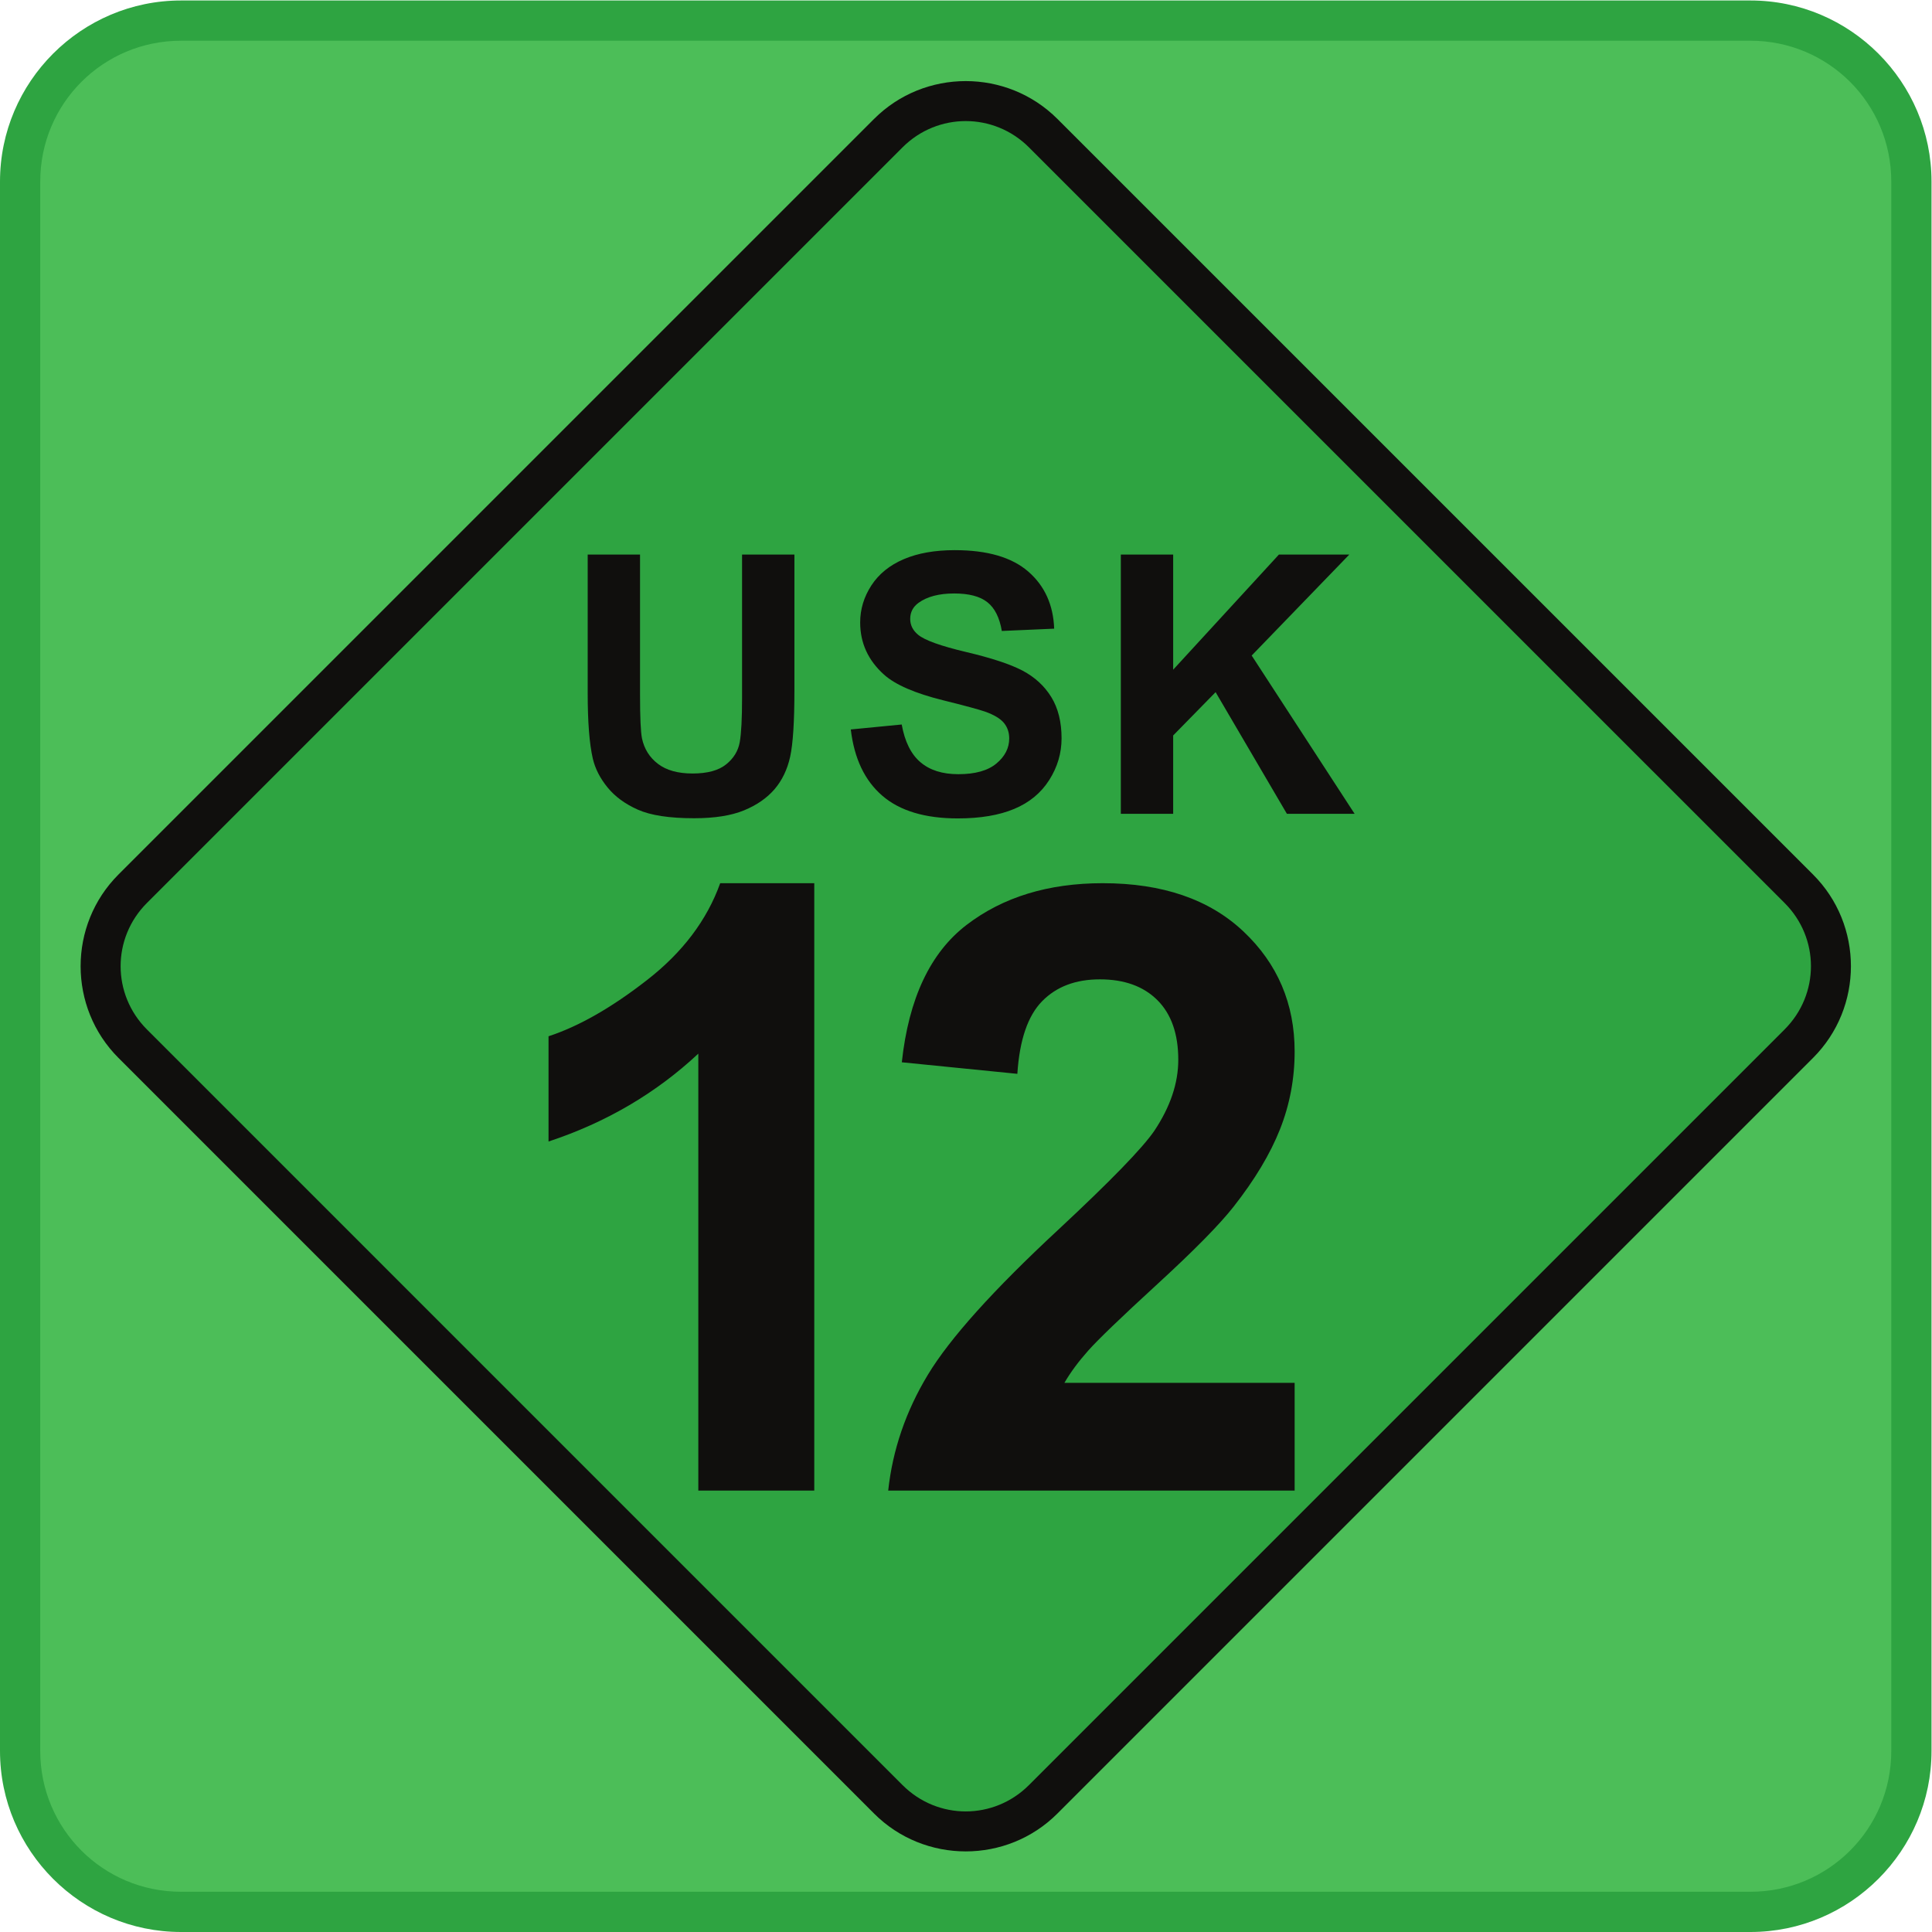
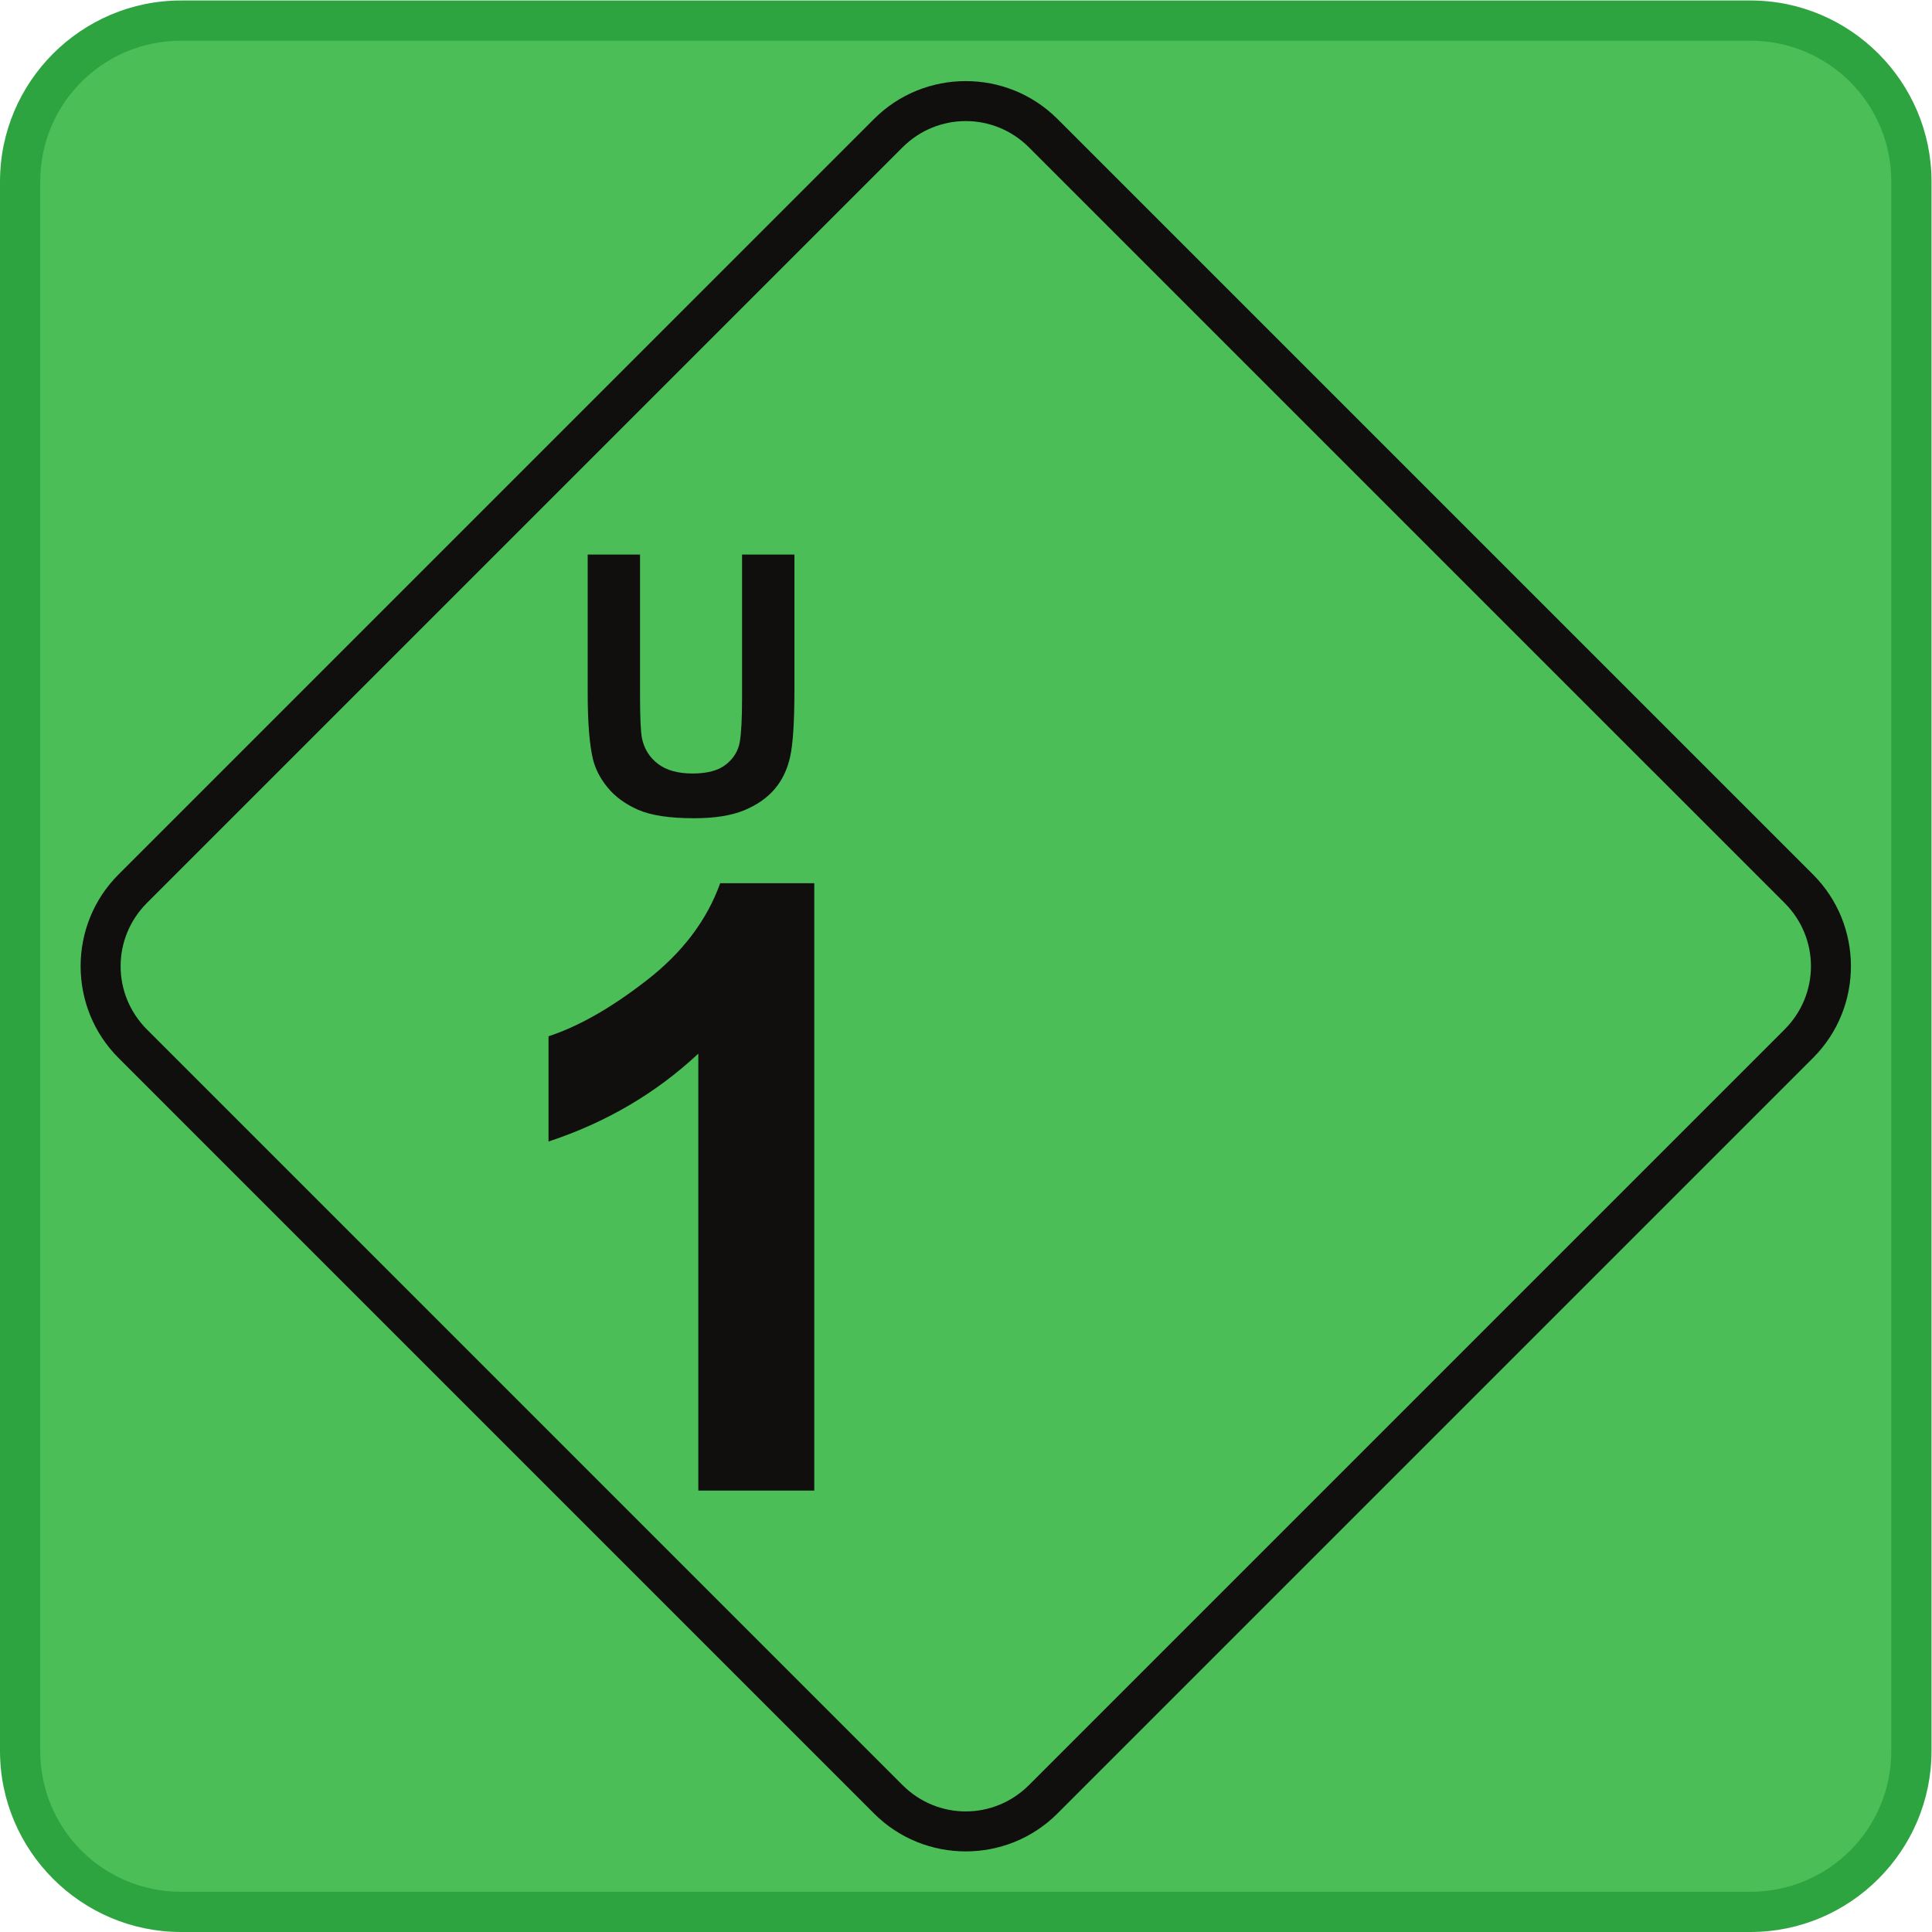
<svg xmlns="http://www.w3.org/2000/svg" viewBox="0 0 64 64" height="64" width="64" xml:space="preserve" id="svg2" version="1.1">
  <defs id="defs6" />
  <g transform="matrix(1.333,0,0,-1.333,0,64)" id="g10">
    <g transform="scale(0.1)" id="g12">
      <path id="path14" style="fill:#4cbe58;fill-opacity:1;fill-rule:nonzero;stroke:none" d="M 475,45 C 475,22.91 457.09,5 435,5 H 45 C 22.91,5 5,22.91 5,45 v 390 c 0,22.09 17.91,40 40,40 h 390 c 22.09,0 40,-17.91 40,-40 V 45" />
      <path style="color:#000000;fill:#2ea441;-inkscape-stroke:none" d="M 45,0 C 20.208,0 0,20.208 0,45 v 390 c 0,24.793 20.208,45 45,45 h 390 c 24.793,0 45,-20.207 45,-45 V 45 C 480,20.208 459.793,0 435,0 Z m 0,10 h 390 c 19.387,0 35,15.613 35,35 v 390 c 0,19.387 -15.613,35 -35,35 H 45 C 25.613,470 10,454.387 10,435 V 45 C 10,25.613 25.613,10 45,10 Z" id="path16" />
-       <path id="path18" style="fill:#2ea441;fill-opacity:1;fill-rule:nonzero;stroke:none" d="m 447.02,259.258 c 10.648,-10.625 10.648,-27.871 0,-38.504 L 259.246,32.98 c -10.629,-10.645 -27.875,-10.645 -38.5,0 L 32.977,220.754 c -10.629,10.633 -10.629,27.879 0,38.504 L 220.746,447.027 c 10.625,10.629 27.871,10.629 38.5,0 L 447.02,259.258" />
      <path style="color:#000000;fill:#100f0d;-inkscape-stroke:none" d="m 239.994,20.029 c -8.26,3.1e-5 -16.519,3.138 -22.787,9.418 L 29.441,217.219 h -0.002 c -12.54,12.545 -12.54,33.039 0.002,45.576 L 217.209,450.562 c 12.538,12.542 33.031,12.541 45.572,0 L 450.551,262.797 c 12.562,-12.535 12.563,-33.035 0.004,-45.578 l -0.002,-0.002 L 262.781,29.445 c -6.27,-6.278 -14.528,-9.416 -22.787,-9.416 z m 0,9.936 c 5.677,3.1e-5 11.354,2.183 15.713,6.549 l 0.002,0.002 187.777,187.775 v 0.002 c 8.735,8.723 8.735,22.712 0.002,31.426 l -0.002,0.002 -0.002,0.002 -187.773,187.77 c -8.717,8.717 -22.717,8.716 -31.43,0 L 36.512,255.723 c -8.716,-8.712 -8.716,-22.712 0.002,-31.434 L 224.283,36.514 h 0.002 c 4.357,-4.365 10.032,-6.549 15.709,-6.549 z" id="path20" />
      <path id="path22" style="fill:#100f0d;fill-opacity:1;fill-rule:nonzero;stroke:none" d="m 146.047,342.305 h 13.008 V 307.41 c 0,-5.535 0.16,-9.125 0.48,-10.765 0.559,-2.637 1.879,-4.754 3.977,-6.352 2.093,-1.598 4.961,-2.395 8.593,-2.395 3.692,0 6.473,0.754 8.348,2.27 1.875,1.504 3.004,3.355 3.387,5.555 0.379,2.199 0.57,5.843 0.57,10.941 v 35.641 h 13.008 v -33.836 c 0,-7.739 -0.352,-13.199 -1.055,-16.395 -0.703,-3.191 -2.004,-5.886 -3.886,-8.086 -1.895,-2.195 -4.418,-3.949 -7.582,-5.25 -3.165,-1.3 -7.297,-1.957 -12.395,-1.957 -6.152,0 -10.82,0.715 -14,2.137 -3.18,1.414 -5.687,3.262 -7.531,5.535 -1.848,2.266 -3.063,4.649 -3.649,7.141 -0.851,3.687 -1.273,9.136 -1.273,16.344 v 34.367" />
-       <path id="path24" style="fill:#100f0d;fill-opacity:1;fill-rule:nonzero;stroke:none" d="m 211.43,298.844 12.656,1.23 c 0.762,-4.25 2.305,-7.371 4.641,-9.359 2.324,-1.992 5.468,-2.988 9.421,-2.988 4.192,0 7.344,0.882 9.473,2.656 2.121,1.769 3.18,3.847 3.18,6.219 0,1.523 -0.449,2.816 -1.332,3.886 -0.899,1.071 -2.457,2 -4.684,2.793 -1.523,0.528 -4.996,1.465 -10.414,2.813 -6.973,1.726 -11.867,3.851 -14.68,6.371 -3.953,3.547 -5.929,7.867 -5.929,12.965 0,3.281 0.926,6.347 2.785,9.211 1.859,2.847 4.543,5.027 8.047,6.519 3.496,1.496 7.726,2.242 12.676,2.242 8.085,0 14.175,-1.769 18.257,-5.316 4.082,-3.543 6.231,-8.277 6.446,-14.195 l -13.012,-0.571 c -0.559,3.313 -1.754,5.696 -3.586,7.141 -1.828,1.453 -4.574,2.176 -8.234,2.176 -3.782,0 -6.743,-0.778 -8.879,-2.328 -1.375,-0.996 -2.067,-2.329 -2.067,-4 0,-1.524 0.645,-2.829 1.934,-3.911 1.641,-1.378 5.625,-2.812 11.953,-4.308 6.328,-1.492 11.012,-3.039 14.039,-4.633 3.027,-1.602 5.41,-3.777 7.129,-6.555 1.699,-2.761 2.559,-6.183 2.559,-10.257 0,-3.692 -1.016,-7.149 -3.067,-10.372 -2.051,-3.222 -4.961,-5.621 -8.711,-7.179 -3.746,-1.571 -8.418,-2.356 -14.011,-2.356 -8.149,0 -14.403,1.879 -18.766,5.645 -4.367,3.765 -6.973,9.254 -7.824,16.461" />
-       <path id="path26" style="fill:#100f0d;fill-opacity:1;fill-rule:nonzero;stroke:none" d="m 278.535,277.883 v 64.422 h 13.008 v -28.61 l 26.277,28.61 h 17.493 l -24.258,-25.094 25.578,-39.328 h -16.828 l -17.715,30.23 -10.547,-10.765 v -19.465 h -13.008" />
      <path id="path28" style="fill:#100f0d;fill-opacity:1;fill-rule:nonzero;stroke:none" d="m 202.355,109.695 h -28.816 v 108.586 c -10.527,-9.843 -22.934,-17.121 -37.223,-21.836 v 26.153 c 7.524,2.461 15.692,7.121 24.508,13.996 8.821,6.863 14.867,14.883 18.153,24.043 h 23.378 V 109.695" />
-       <path id="path30" style="fill:#100f0d;fill-opacity:1;fill-rule:nonzero;stroke:none" d="m 321.73,136.465 v -26.77 H 220.727 c 1.093,10.118 4.375,19.7 9.843,28.762 5.469,9.063 16.27,21.074 32.399,36.047 12.988,12.098 20.957,20.301 23.894,24.605 3.965,5.95 5.95,11.829 5.95,17.637 0,6.43 -1.727,11.359 -5.176,14.817 -3.457,3.453 -8.223,5.179 -14.309,5.179 -6.015,0 -10.801,-1.808 -14.351,-5.433 -3.555,-3.621 -5.61,-9.637 -6.157,-18.047 l -28.711,2.871 c 1.711,15.859 7.079,27.242 16.102,34.144 9.023,6.907 20.297,10.36 33.832,10.36 14.844,0 26.492,-4 34.973,-12 8.472,-7.996 12.714,-17.946 12.714,-29.836 0,-6.77 -1.222,-13.215 -3.644,-19.328 -2.422,-6.121 -6.27,-12.532 -11.531,-19.231 -3.489,-4.441 -9.778,-10.828 -18.867,-19.168 -9.094,-8.34 -14.856,-13.886 -17.278,-16.621 -2.43,-2.734 -4.394,-5.39 -5.898,-7.988 h 57.218" />
    </g>
  </g>
</svg>